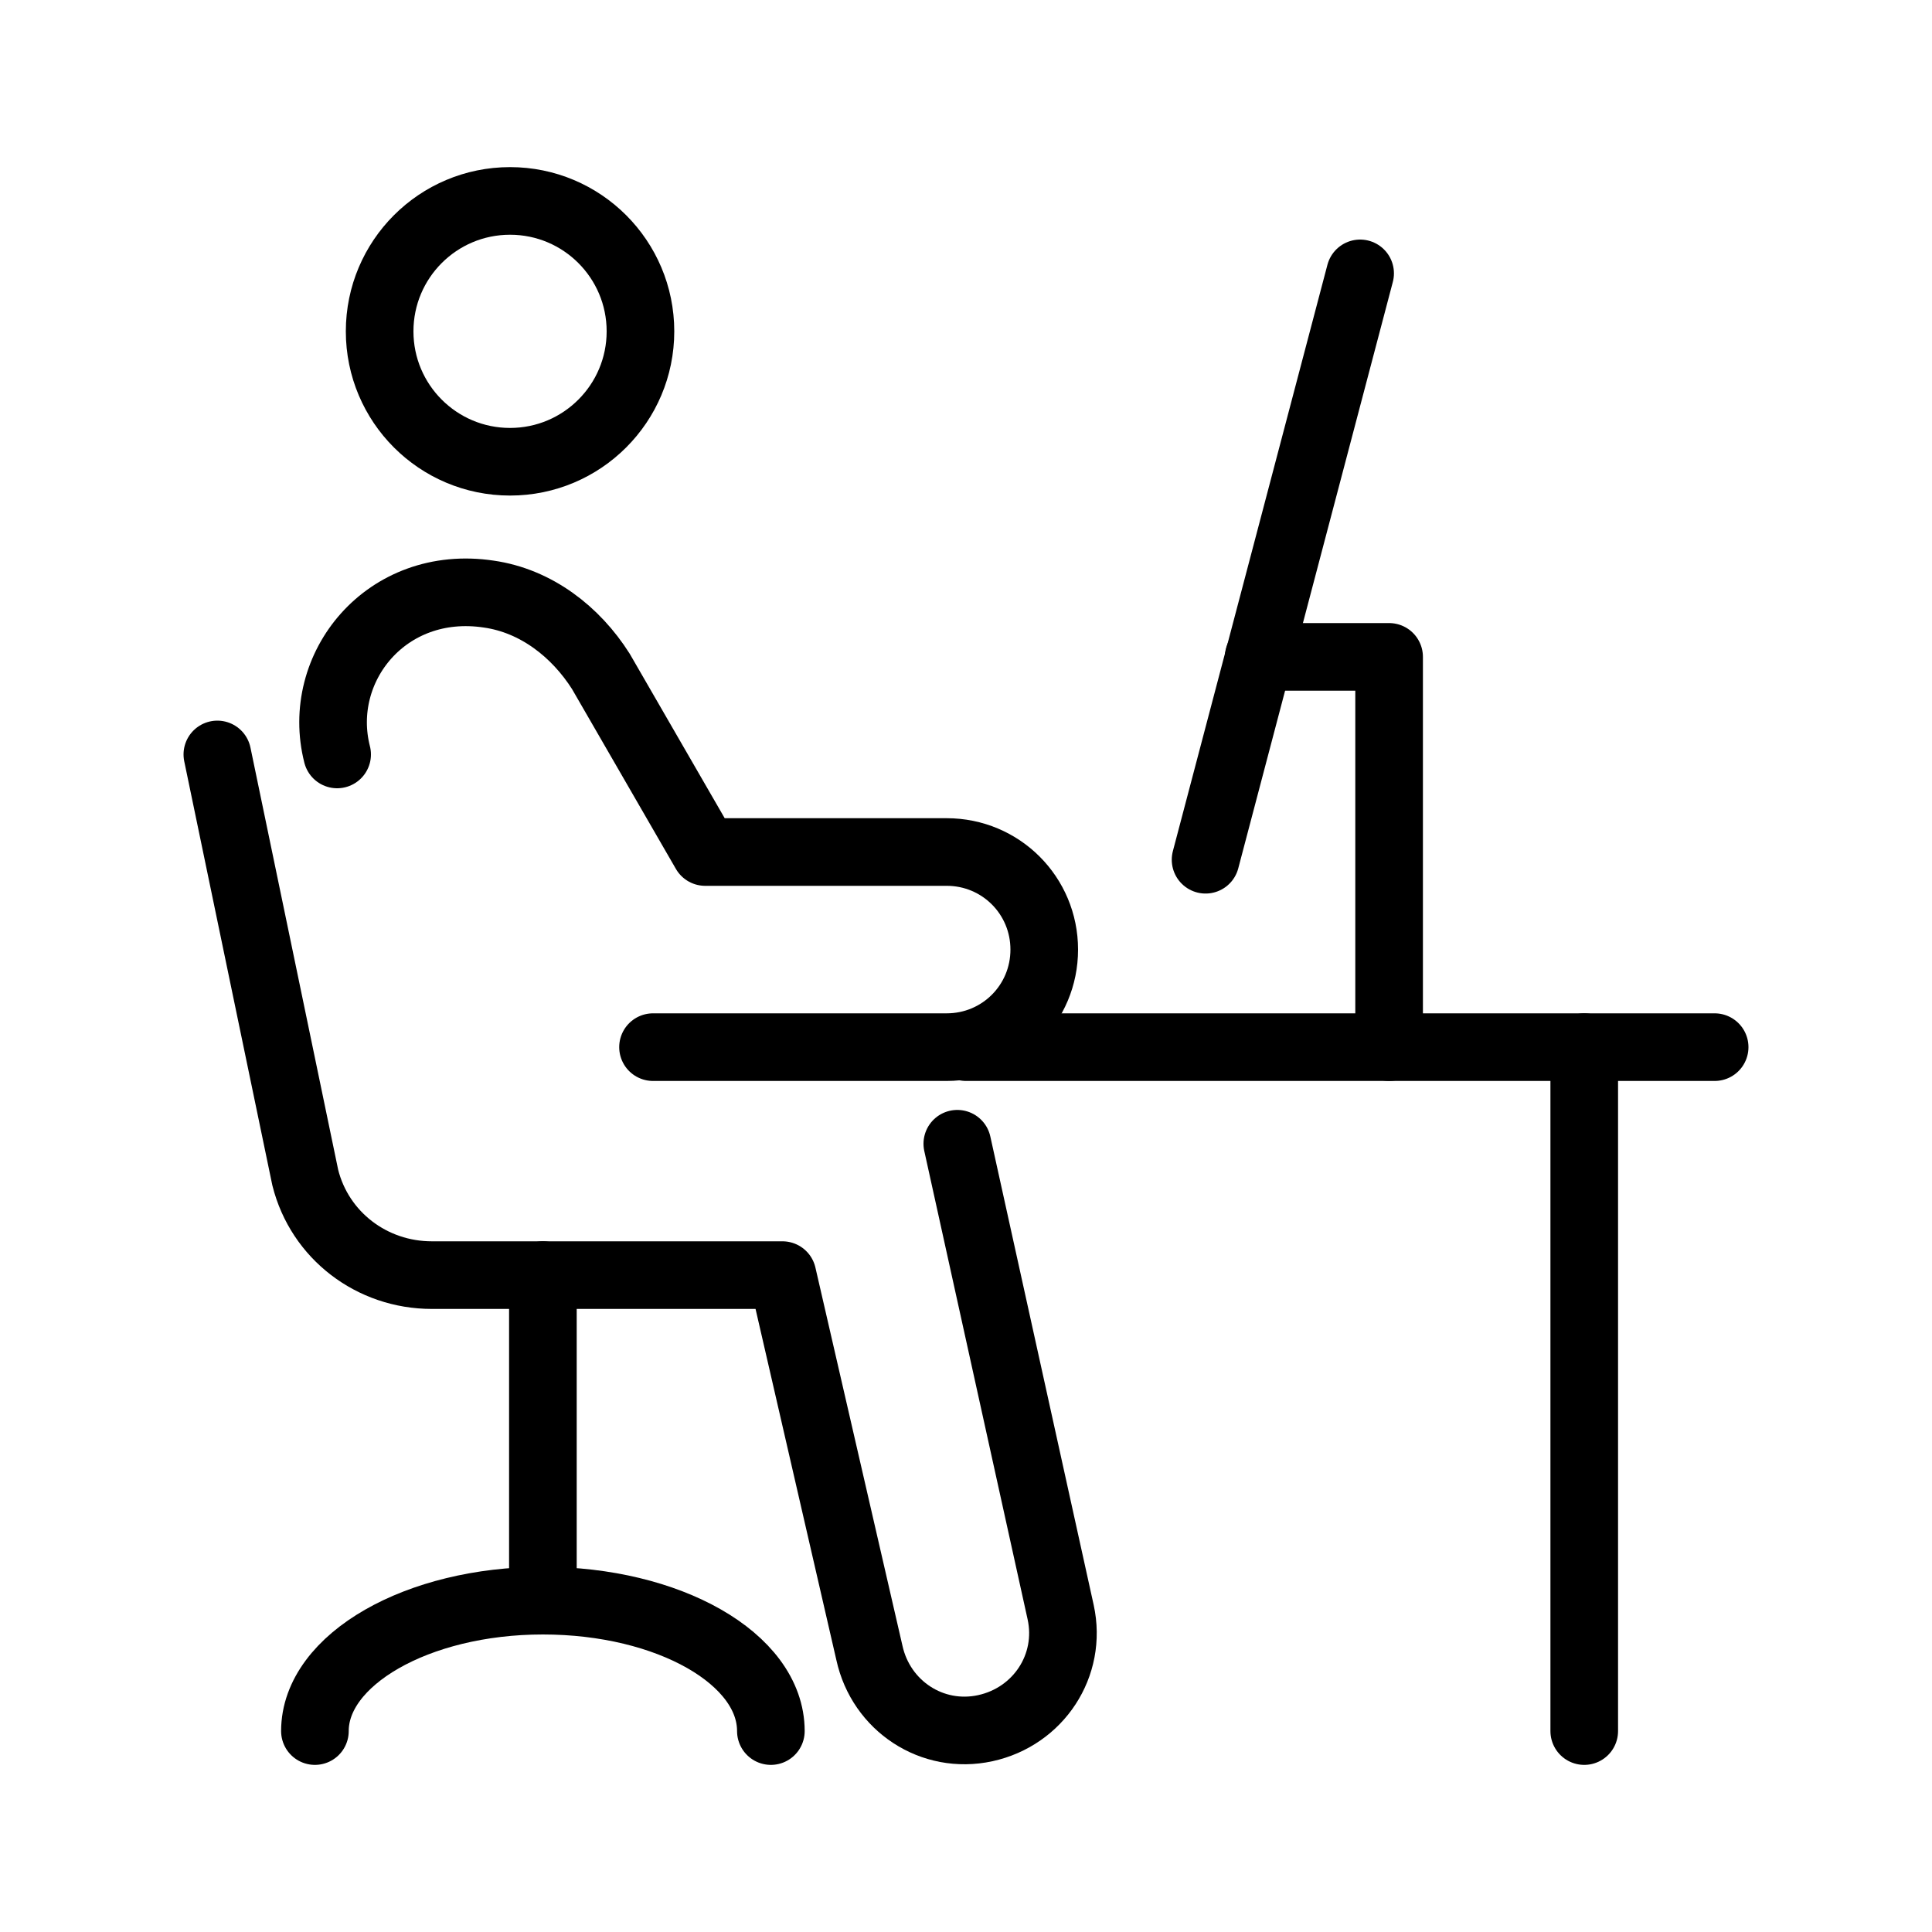
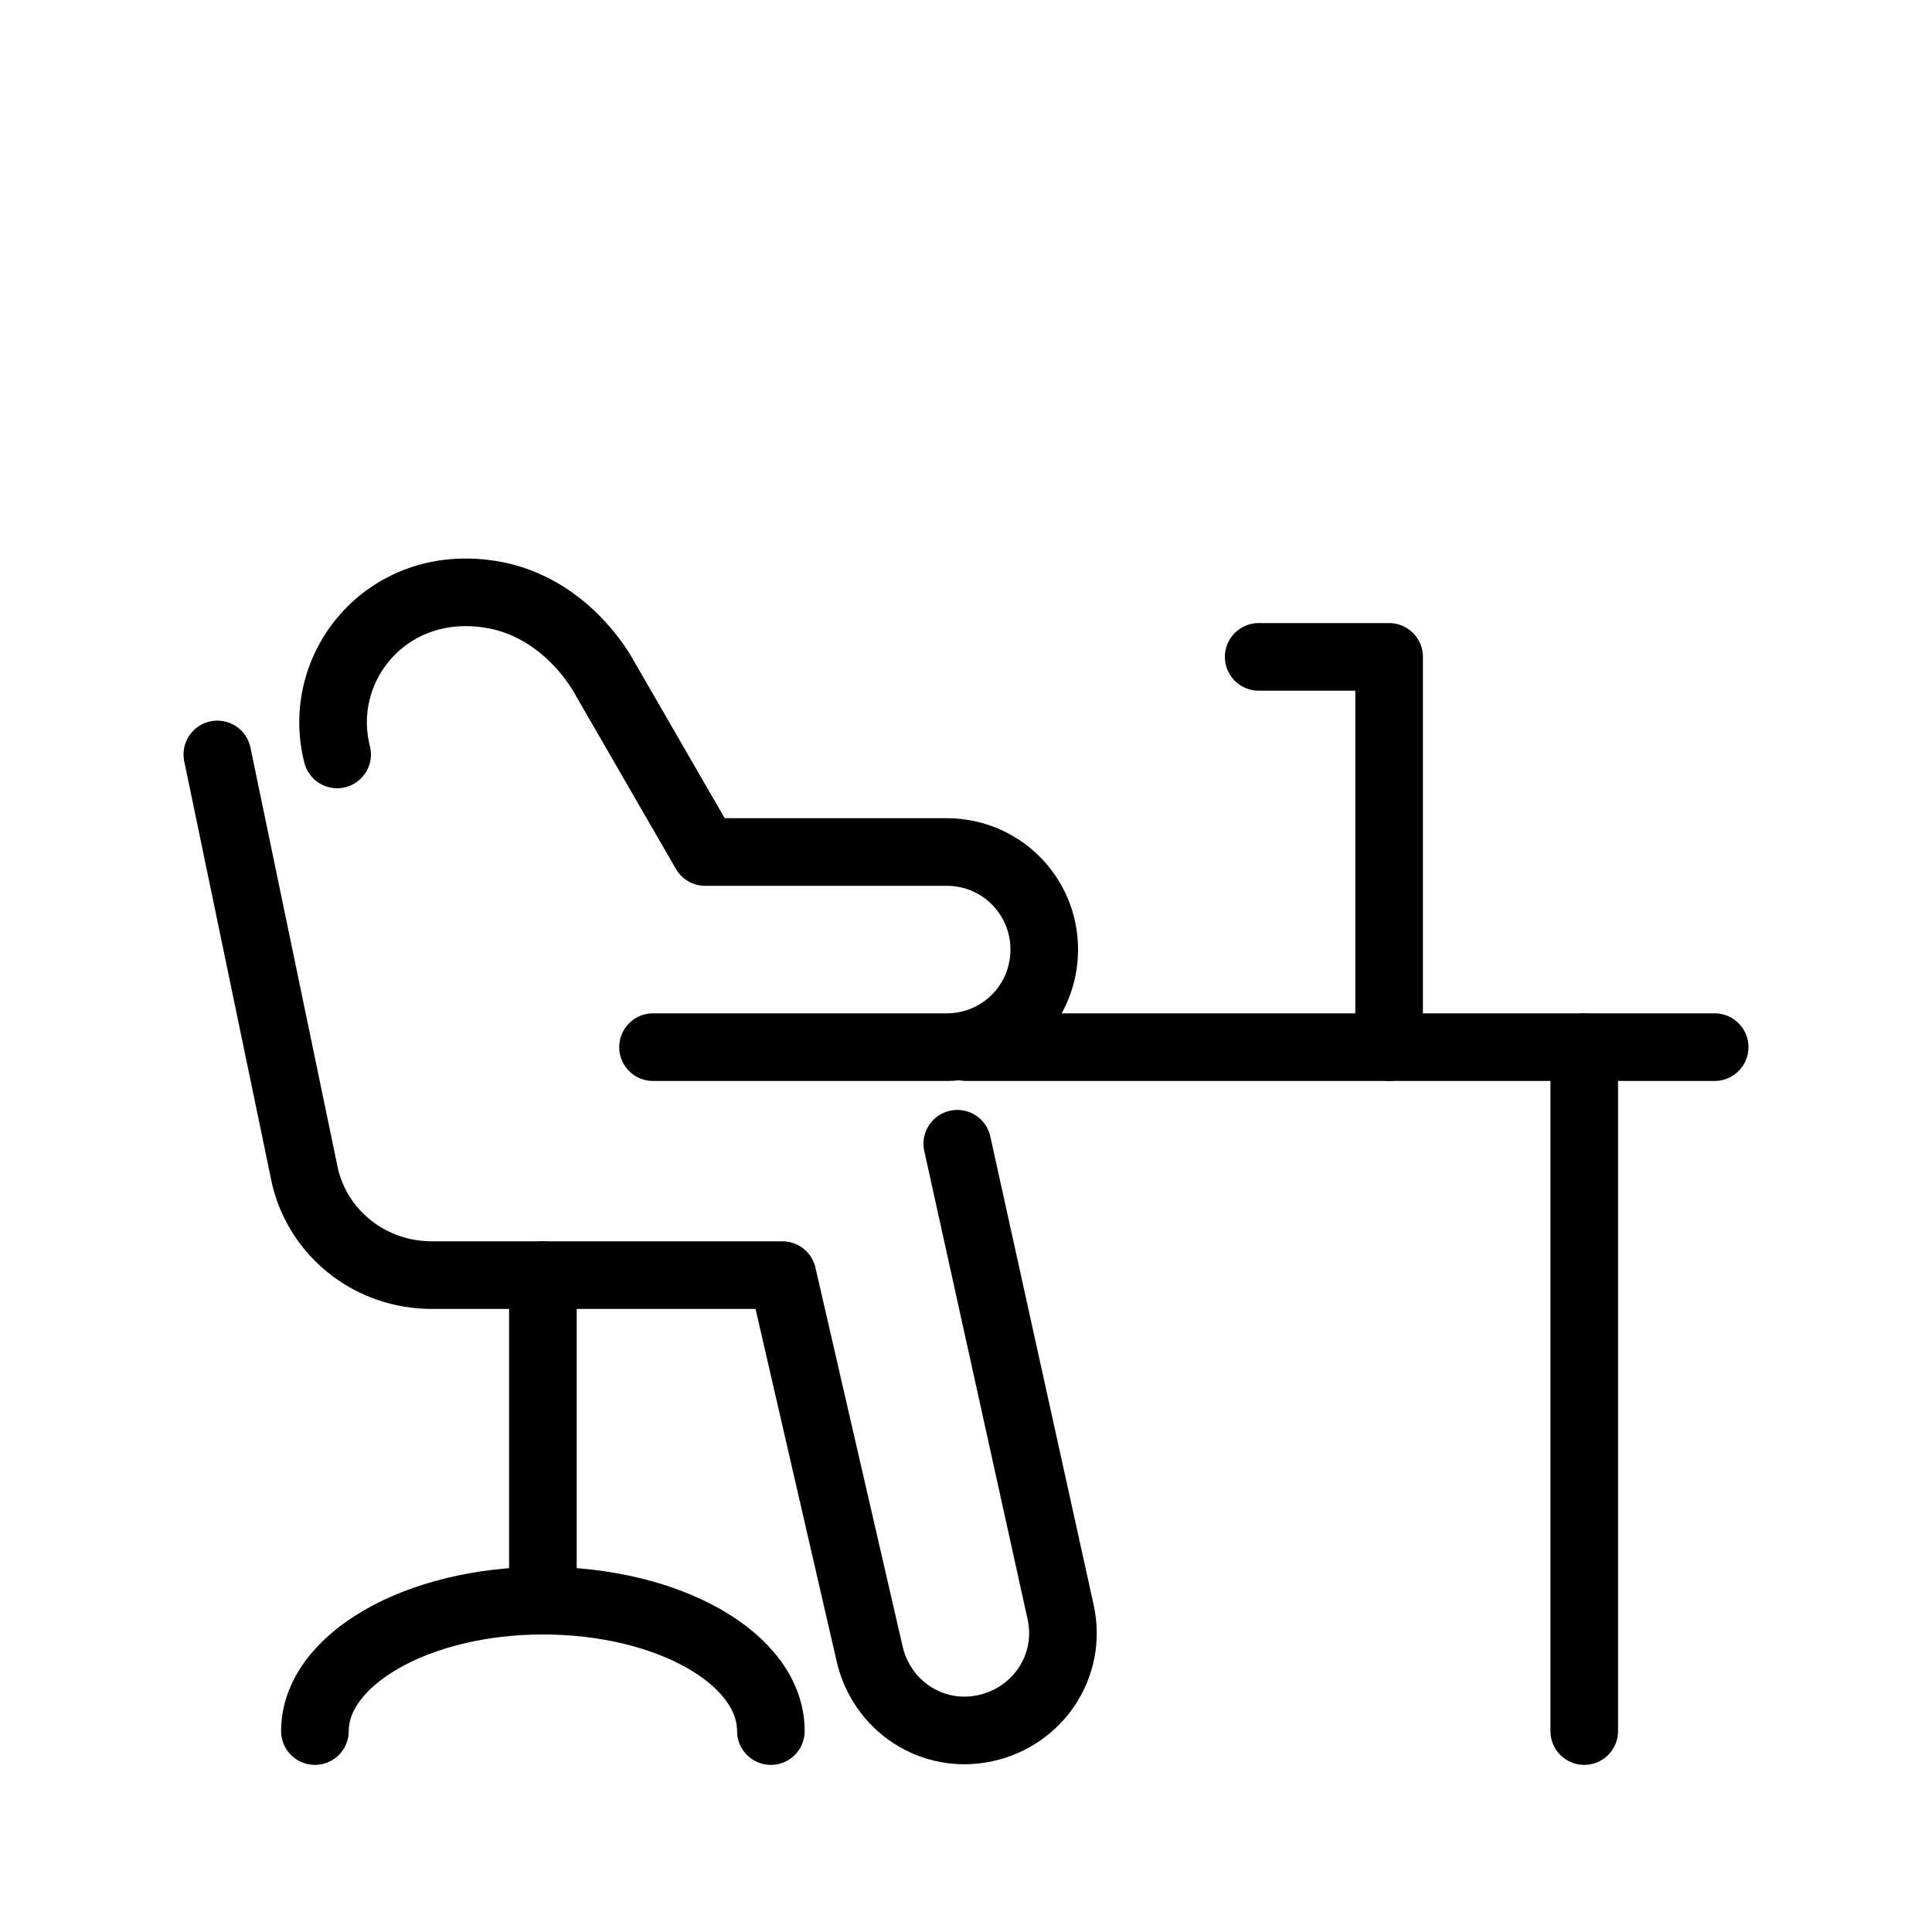
<svg xmlns="http://www.w3.org/2000/svg" version="1.1" id="Layer_1" x="0px" y="0px" viewBox="0 0 200 200" style="enable-background:new 0 0 200 200;" xml:space="preserve">
  <style type="text/css">
	.st0{fill:none;stroke:#000000;stroke-width:7;stroke-linecap:round;stroke-linejoin:round;stroke-miterlimit:10;}
</style>
  <g>
-     <circle class="st0" cx="52.8" cy="34.3" r="13.5" />
    <line class="st0" x1="164" y1="108.4" x2="164" y2="179.2" />
    <path class="st0" d="M67.6,108.4H98c5.6,0,10.1-4.5,10.1-10.1v0c0-5.6-4.5-10.1-10.1-10.1l-25,0L62.2,69.5c-2.6-4.1-6.7-7.3-11.6-8   c-10.6-1.6-18,7.6-15.7,16.6" />
    <path class="st0" d="M22.5,78.1l9.1,43.8c1.5,6,6.9,10.1,13.1,10.1h36.3l9,39.1c1.2,5.5,6.5,9,12,7.8l0,0c5.5-1.2,9-6.5,7.8-12   l-10.7-48.5" />
-     <line class="st0" x1="124.8" y1="89" x2="140.8" y2="28.3" />
    <line class="st0" x1="177.5" y1="108.4" x2="100" y2="108.4" />
    <path class="st0" d="M32.6,179.2c0-7.4,10.6-13.5,23.6-13.5s23.6,6,23.6,13.5" />
    <line class="st0" x1="56.2" y1="165.7" x2="56.2" y2="132" />
    <polyline class="st0" points="143.8,108.4 143.8,68 130.3,68  " />
  </g>
</svg>